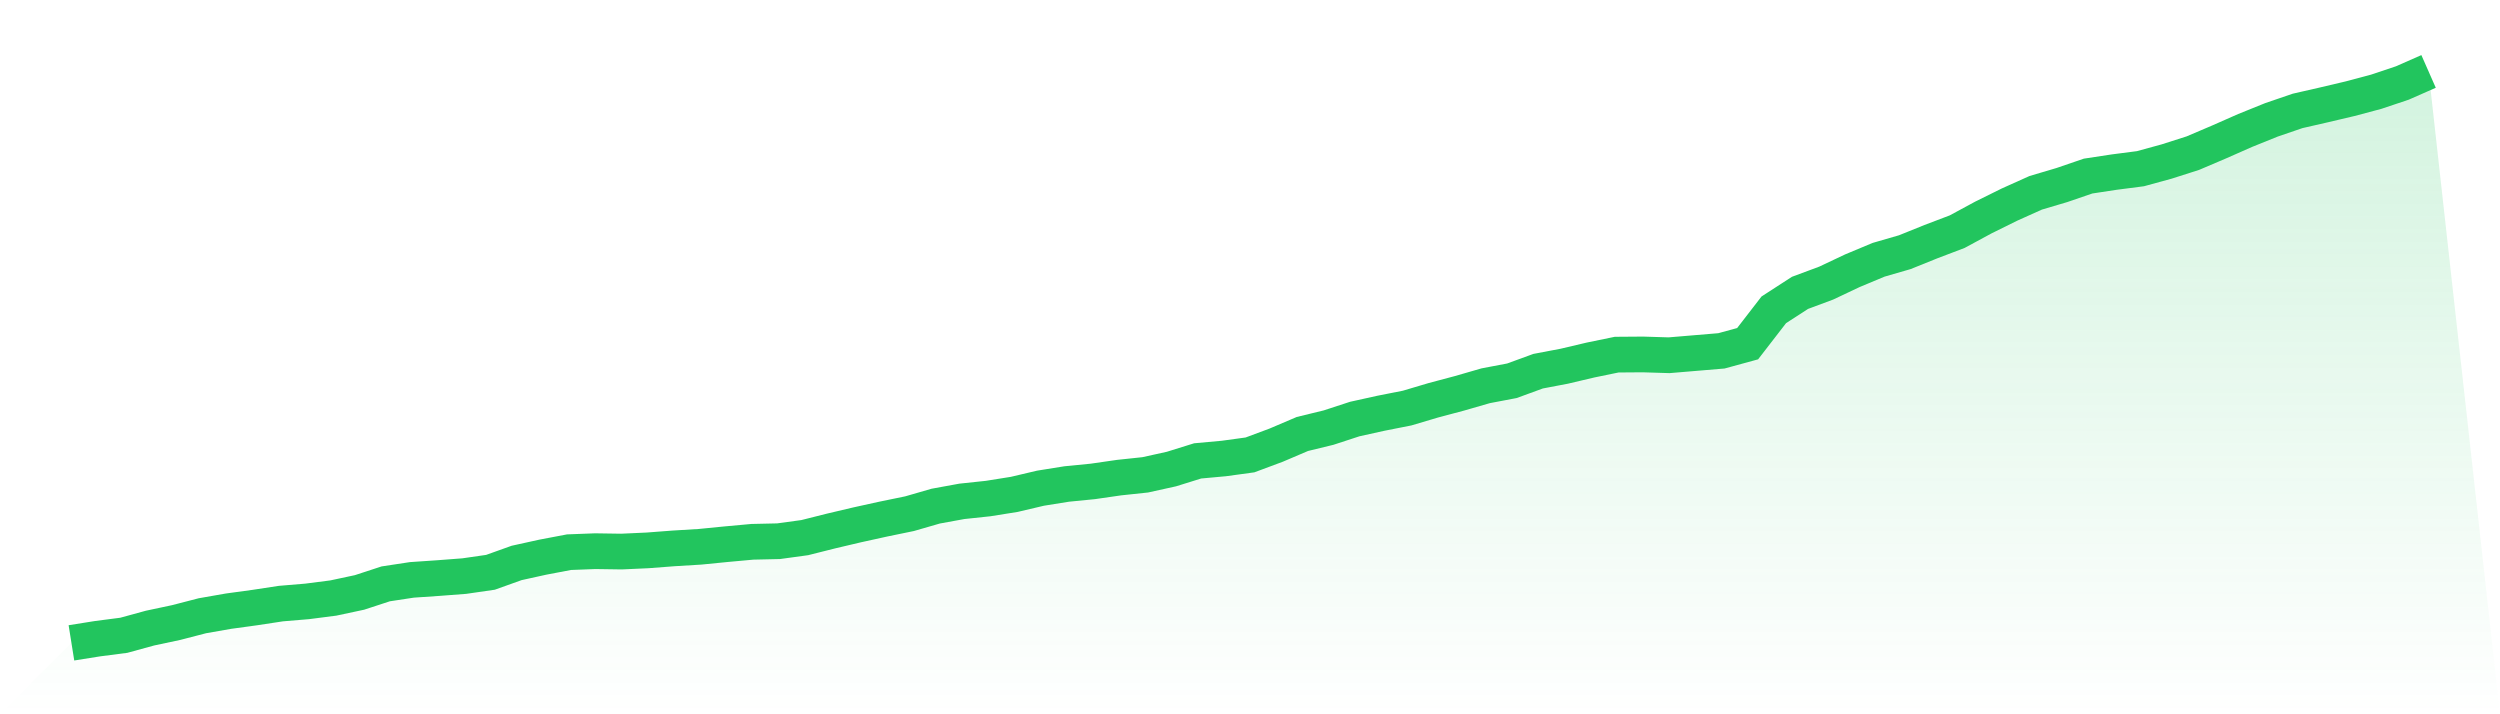
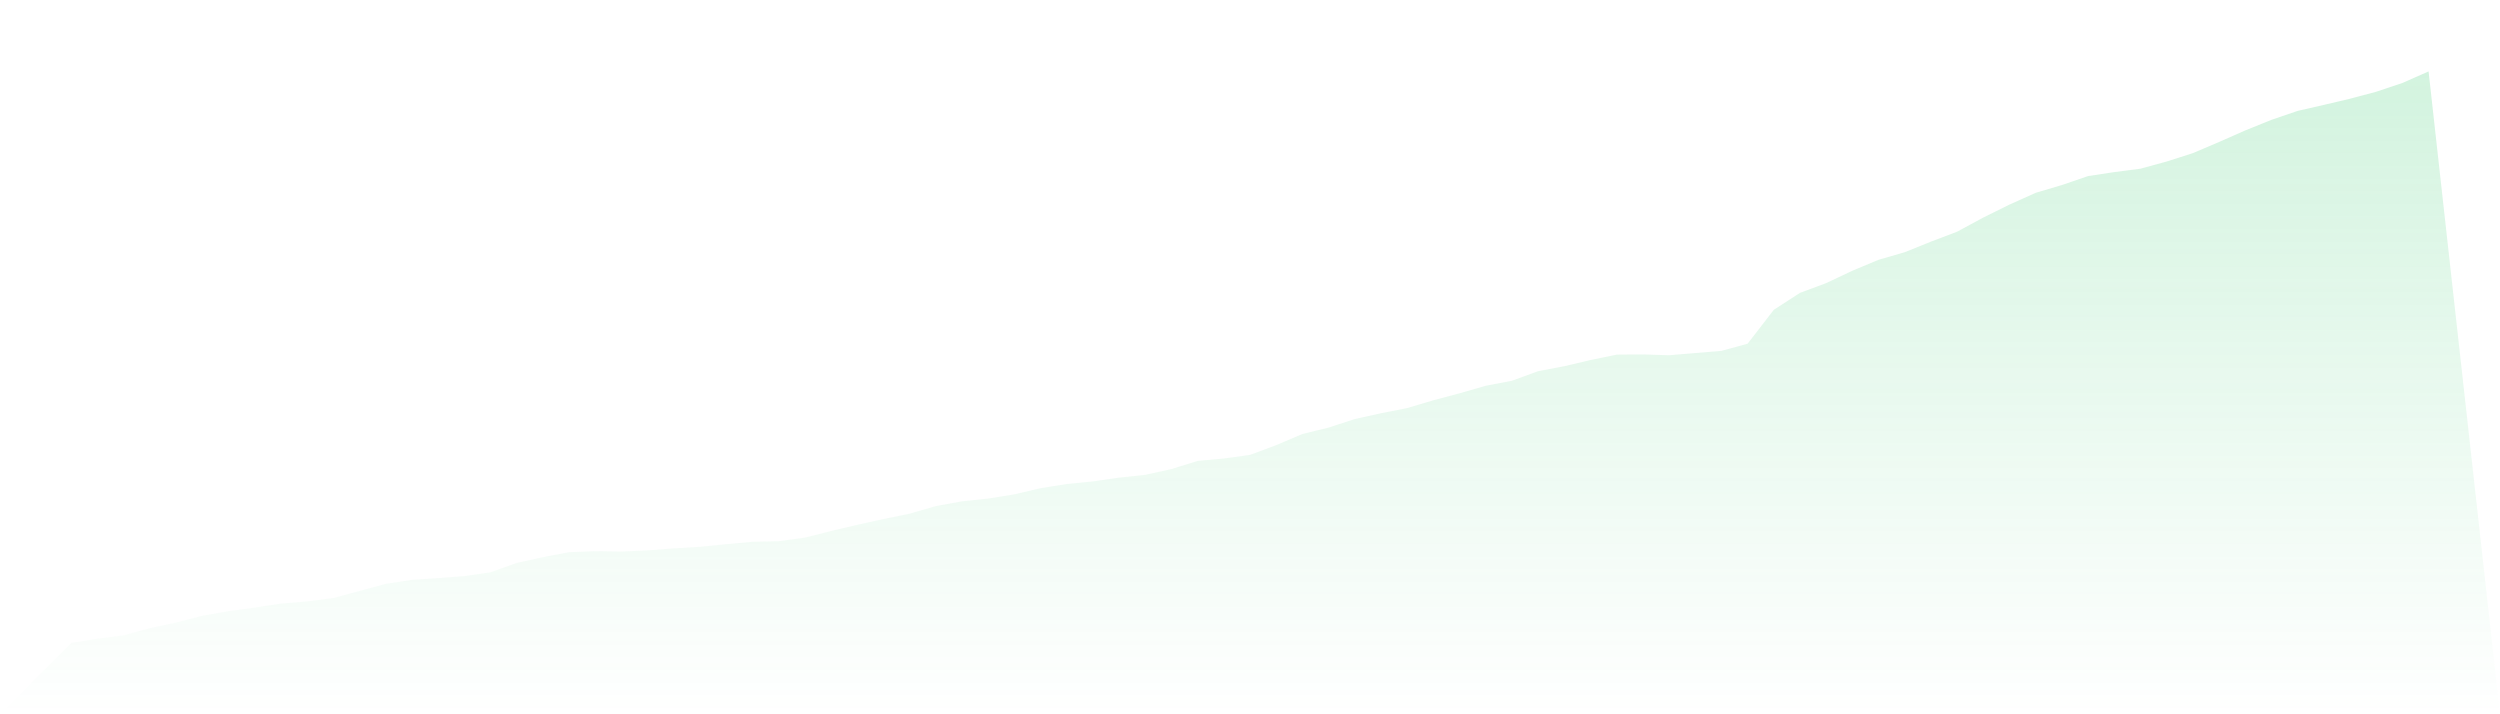
<svg xmlns="http://www.w3.org/2000/svg" viewBox="0 0 140 40">
  <defs>
    <linearGradient id="gradient" x1="0" x2="0" y1="0" y2="1">
      <stop offset="0%" stop-color="#22c55e" stop-opacity="0.2" />
      <stop offset="100%" stop-color="#22c55e" stop-opacity="0" />
    </linearGradient>
  </defs>
-   <path d="M4,36 L4,36 L5.467,35.766 L6.933,35.576 L8.4,35.174 L9.867,34.862 L11.333,34.482 L12.8,34.225 L14.267,34.024 L15.733,33.801 L17.2,33.678 L18.667,33.489 L20.133,33.176 L21.6,32.696 L23.067,32.473 L24.533,32.373 L26,32.261 L27.467,32.049 L28.933,31.524 L30.4,31.201 L31.867,30.922 L33.333,30.866 L34.8,30.888 L36.267,30.821 L37.733,30.709 L39.2,30.62 L40.667,30.475 L42.133,30.341 L43.6,30.308 L45.067,30.107 L46.533,29.738 L48,29.392 L49.467,29.069 L50.933,28.767 L52.4,28.343 L53.867,28.075 L55.333,27.919 L56.8,27.685 L58.267,27.339 L59.733,27.104 L61.2,26.959 L62.667,26.747 L64.133,26.591 L65.6,26.267 L67.067,25.81 L68.533,25.676 L70,25.475 L71.467,24.928 L72.933,24.303 L74.4,23.946 L75.867,23.466 L77.333,23.142 L78.8,22.852 L80.267,22.416 L81.733,22.026 L83.2,21.602 L84.667,21.323 L86.133,20.787 L87.6,20.508 L89.067,20.162 L90.533,19.86 L92,19.849 L93.467,19.894 L94.933,19.771 L96.4,19.648 L97.867,19.247 L99.333,17.349 L100.8,16.4 L102.267,15.854 L103.733,15.161 L105.2,14.548 L106.667,14.123 L108.133,13.532 L109.6,12.974 L111.067,12.181 L112.533,11.456 L114,10.797 L115.467,10.362 L116.933,9.86 L118.4,9.637 L119.867,9.447 L121.333,9.045 L122.8,8.576 L124.267,7.951 L125.733,7.304 L127.2,6.712 L128.667,6.21 L130.133,5.875 L131.6,5.529 L133.067,5.138 L134.533,4.647 L136,4 L140,40 L0,40 z" fill="url(#gradient)" />
-   <path d="M4,36 L4,36 L5.467,35.766 L6.933,35.576 L8.4,35.174 L9.867,34.862 L11.333,34.482 L12.8,34.225 L14.267,34.024 L15.733,33.801 L17.2,33.678 L18.667,33.489 L20.133,33.176 L21.6,32.696 L23.067,32.473 L24.533,32.373 L26,32.261 L27.467,32.049 L28.933,31.524 L30.4,31.201 L31.867,30.922 L33.333,30.866 L34.8,30.888 L36.267,30.821 L37.733,30.709 L39.2,30.62 L40.667,30.475 L42.133,30.341 L43.6,30.308 L45.067,30.107 L46.533,29.738 L48,29.392 L49.467,29.069 L50.933,28.767 L52.4,28.343 L53.867,28.075 L55.333,27.919 L56.8,27.685 L58.267,27.339 L59.733,27.104 L61.2,26.959 L62.667,26.747 L64.133,26.591 L65.6,26.267 L67.067,25.81 L68.533,25.676 L70,25.475 L71.467,24.928 L72.933,24.303 L74.4,23.946 L75.867,23.466 L77.333,23.142 L78.8,22.852 L80.267,22.416 L81.733,22.026 L83.2,21.602 L84.667,21.323 L86.133,20.787 L87.6,20.508 L89.067,20.162 L90.533,19.86 L92,19.849 L93.467,19.894 L94.933,19.771 L96.4,19.648 L97.867,19.247 L99.333,17.349 L100.8,16.4 L102.267,15.854 L103.733,15.161 L105.2,14.548 L106.667,14.123 L108.133,13.532 L109.6,12.974 L111.067,12.181 L112.533,11.456 L114,10.797 L115.467,10.362 L116.933,9.86 L118.4,9.637 L119.867,9.447 L121.333,9.045 L122.8,8.576 L124.267,7.951 L125.733,7.304 L127.2,6.712 L128.667,6.21 L130.133,5.875 L131.6,5.529 L133.067,5.138 L134.533,4.647 L136,4" fill="none" stroke="#22c55e" stroke-width="2" />
+   <path d="M4,36 L4,36 L5.467,35.766 L6.933,35.576 L8.4,35.174 L9.867,34.862 L11.333,34.482 L12.8,34.225 L14.267,34.024 L15.733,33.801 L17.2,33.678 L18.667,33.489 L21.6,32.696 L23.067,32.473 L24.533,32.373 L26,32.261 L27.467,32.049 L28.933,31.524 L30.4,31.201 L31.867,30.922 L33.333,30.866 L34.8,30.888 L36.267,30.821 L37.733,30.709 L39.2,30.62 L40.667,30.475 L42.133,30.341 L43.6,30.308 L45.067,30.107 L46.533,29.738 L48,29.392 L49.467,29.069 L50.933,28.767 L52.4,28.343 L53.867,28.075 L55.333,27.919 L56.8,27.685 L58.267,27.339 L59.733,27.104 L61.2,26.959 L62.667,26.747 L64.133,26.591 L65.6,26.267 L67.067,25.81 L68.533,25.676 L70,25.475 L71.467,24.928 L72.933,24.303 L74.4,23.946 L75.867,23.466 L77.333,23.142 L78.8,22.852 L80.267,22.416 L81.733,22.026 L83.2,21.602 L84.667,21.323 L86.133,20.787 L87.6,20.508 L89.067,20.162 L90.533,19.86 L92,19.849 L93.467,19.894 L94.933,19.771 L96.4,19.648 L97.867,19.247 L99.333,17.349 L100.8,16.4 L102.267,15.854 L103.733,15.161 L105.2,14.548 L106.667,14.123 L108.133,13.532 L109.6,12.974 L111.067,12.181 L112.533,11.456 L114,10.797 L115.467,10.362 L116.933,9.86 L118.4,9.637 L119.867,9.447 L121.333,9.045 L122.8,8.576 L124.267,7.951 L125.733,7.304 L127.2,6.712 L128.667,6.21 L130.133,5.875 L131.6,5.529 L133.067,5.138 L134.533,4.647 L136,4 L140,40 L0,40 z" fill="url(#gradient)" />
</svg>